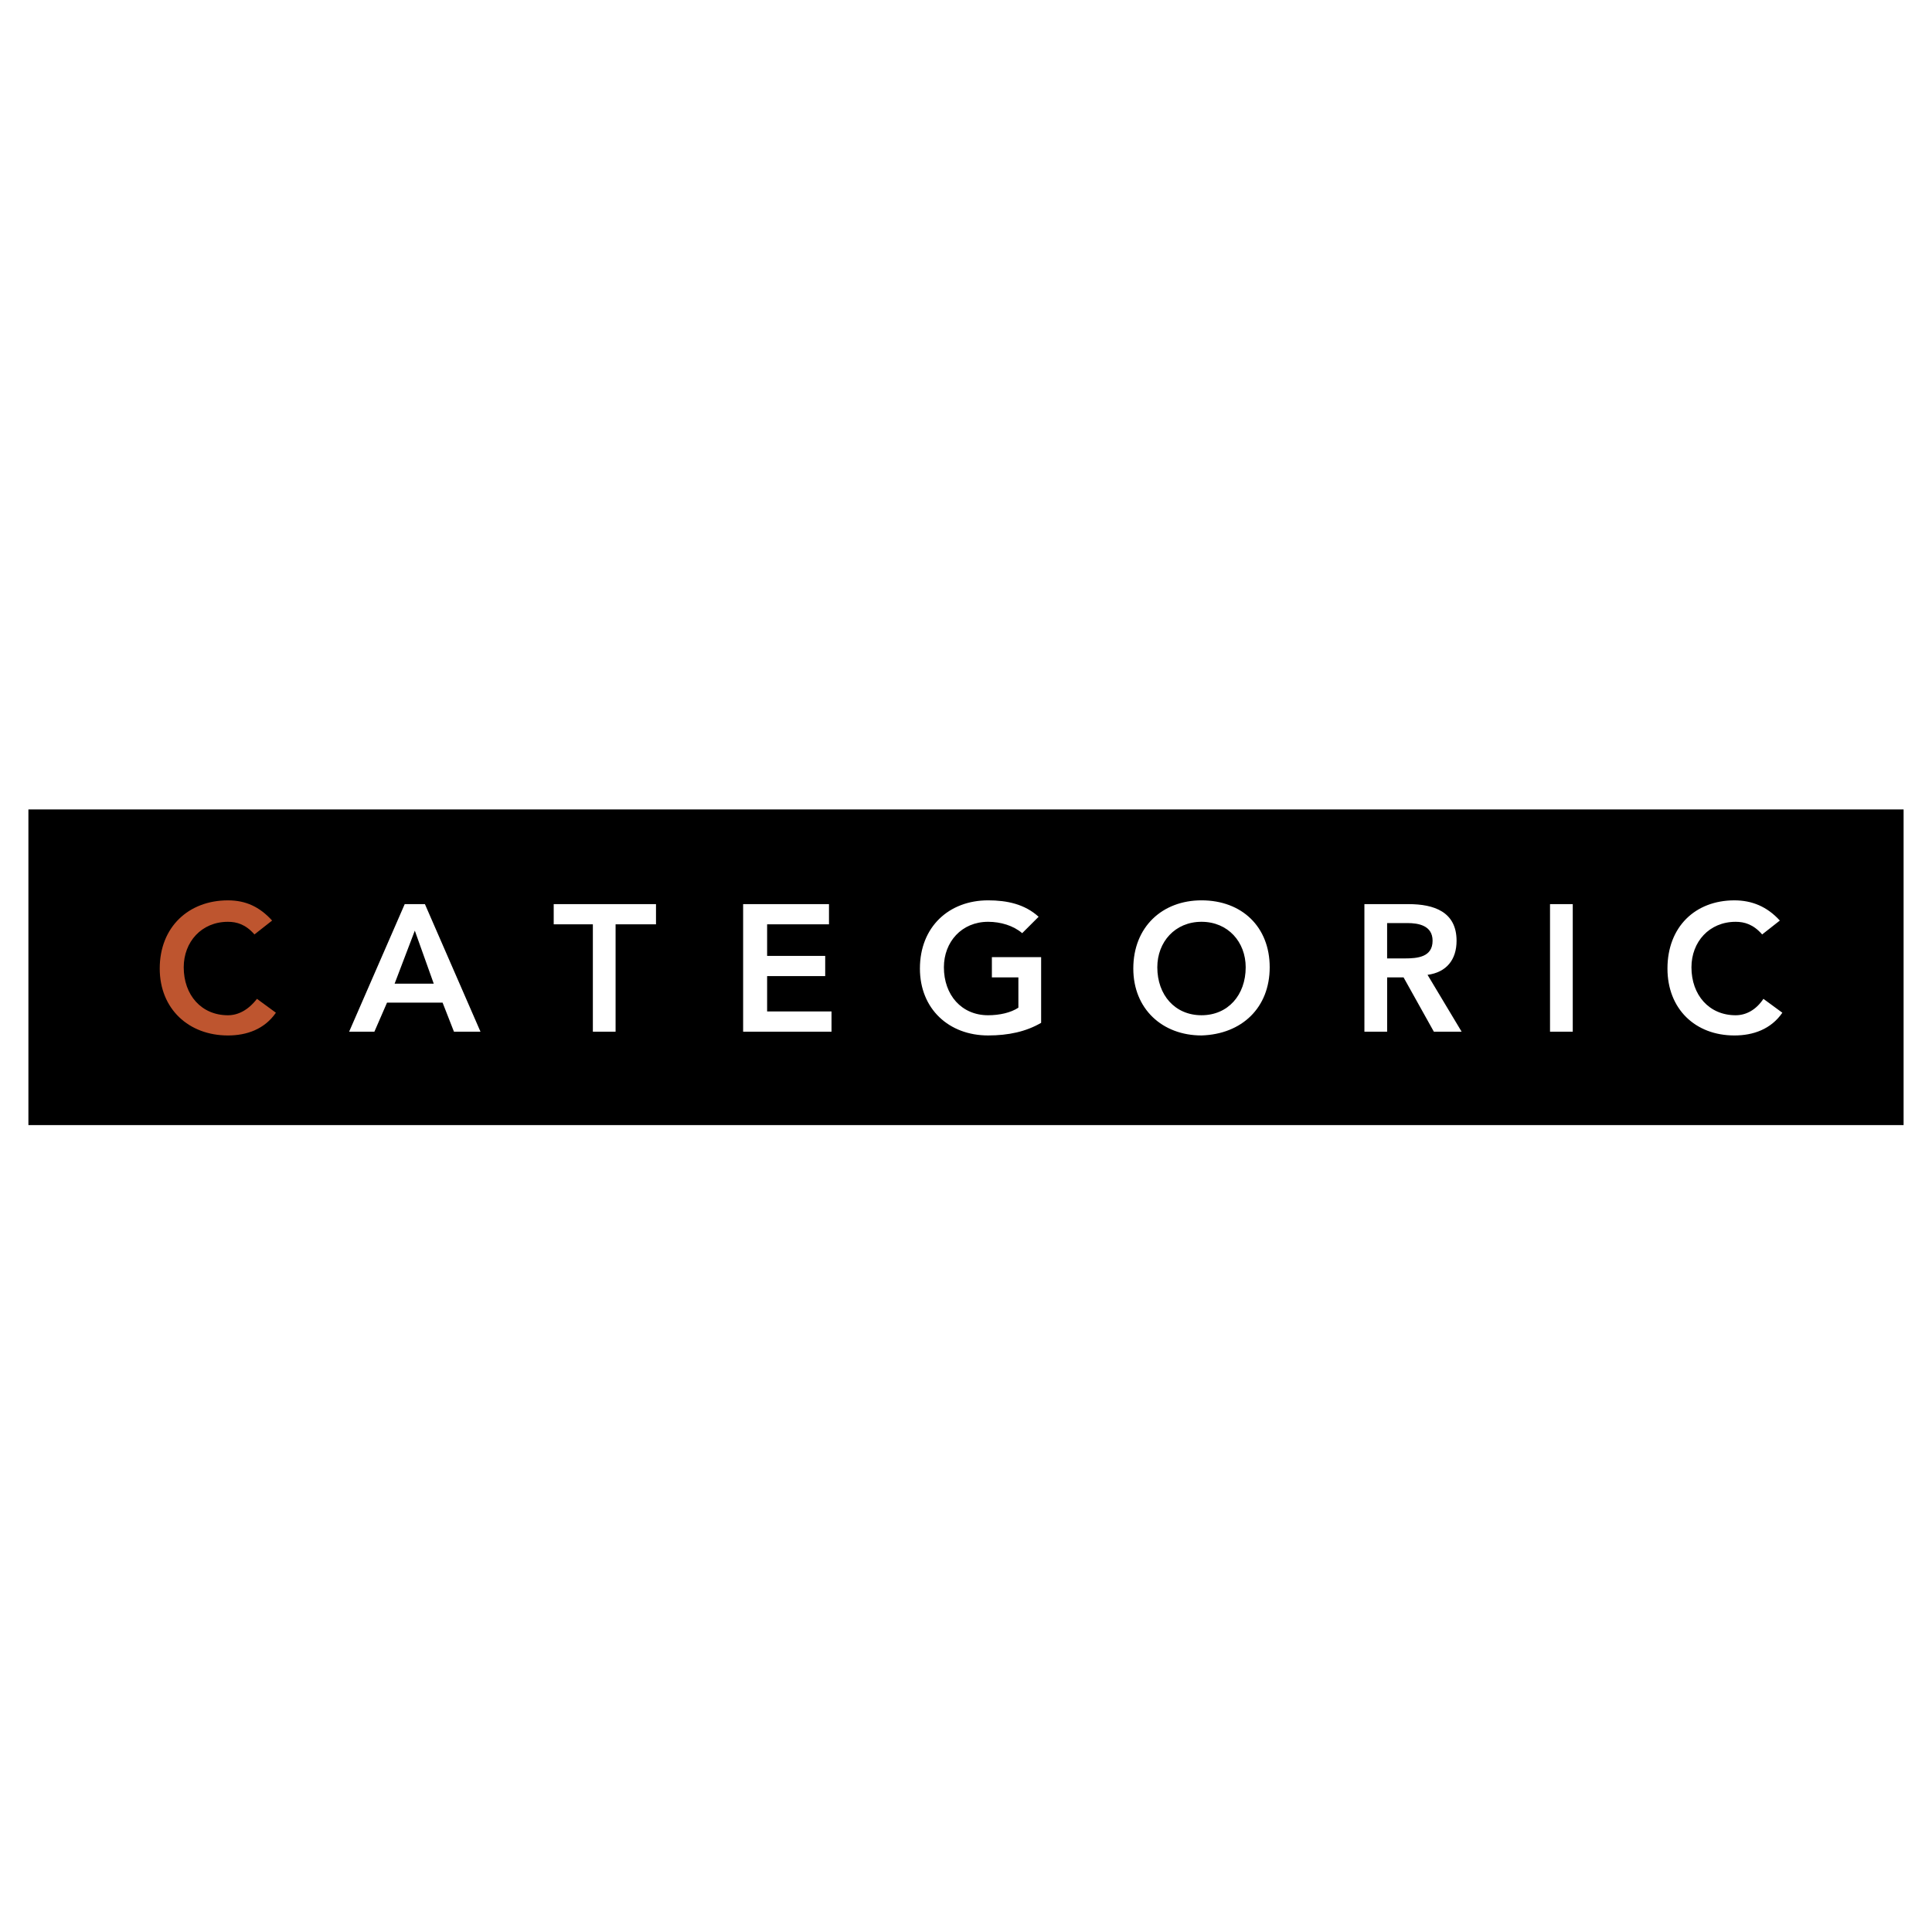
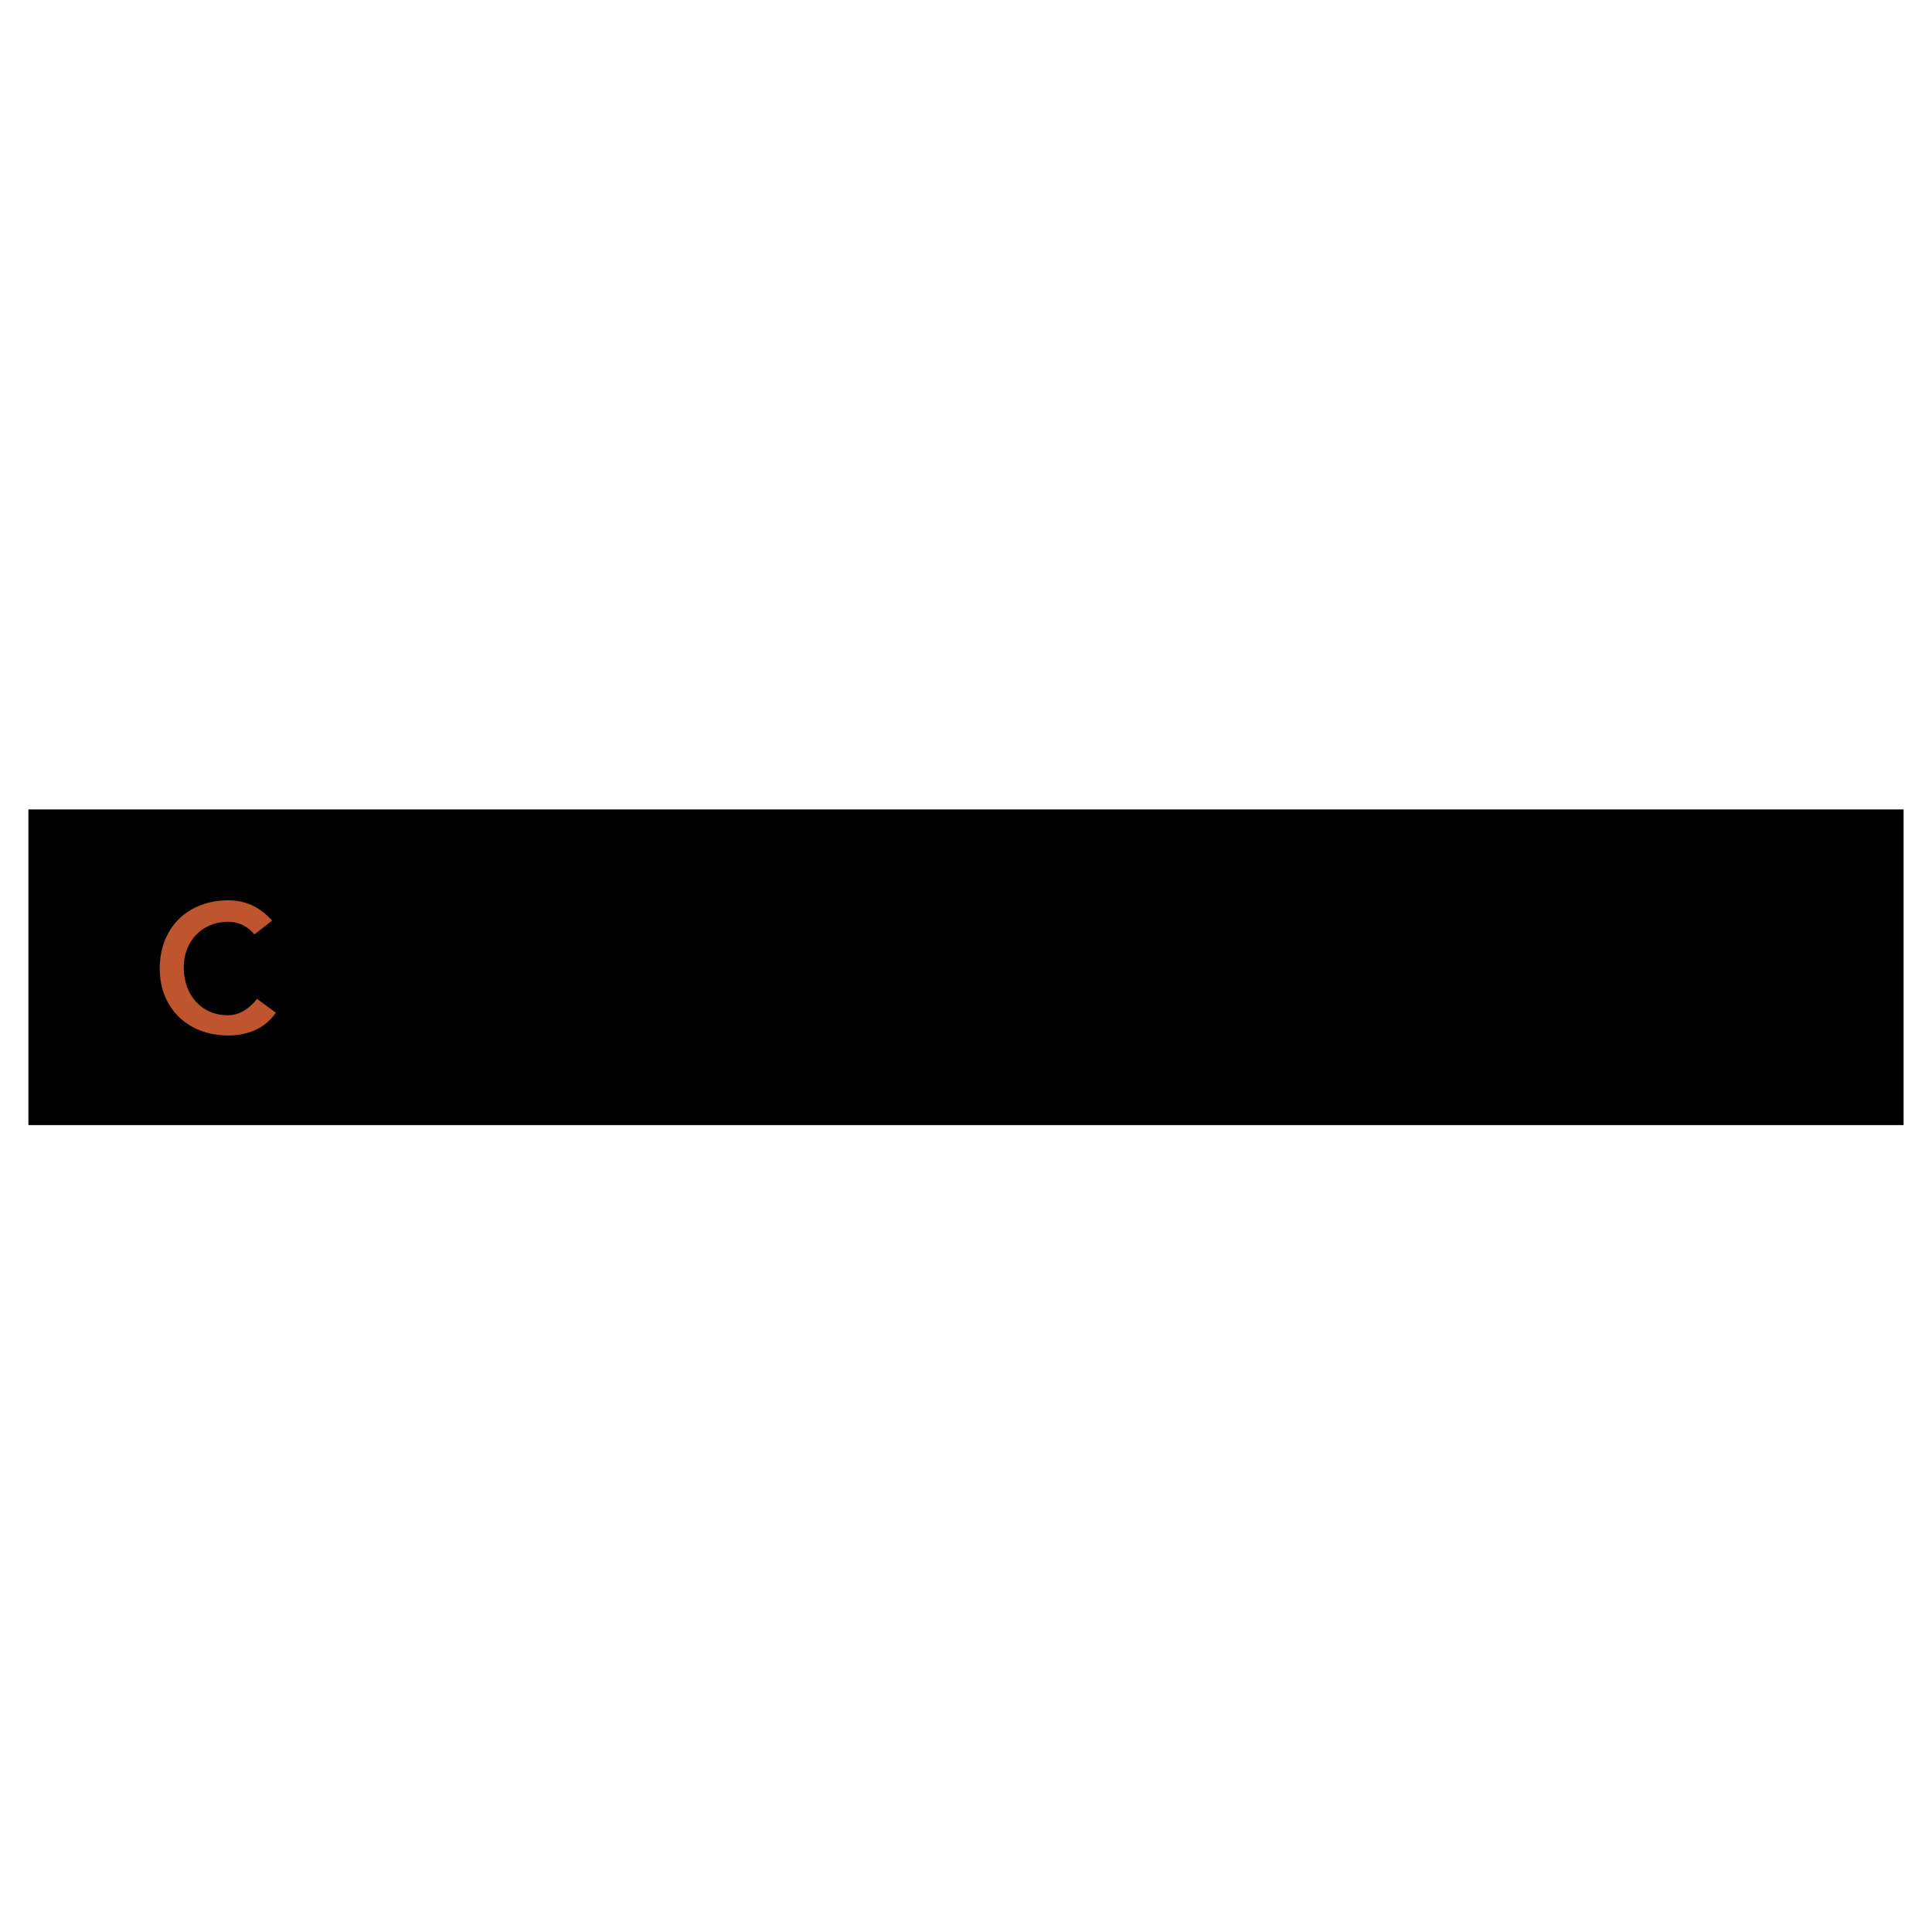
<svg xmlns="http://www.w3.org/2000/svg" width="2500" height="2500" viewBox="0 0 192.756 192.756">
  <g fill-rule="evenodd" clip-rule="evenodd">
-     <path fill="#fff" d="M0 0h192.756v192.756H0V0z" />
+     <path fill="#fff" d="M0 0v192.756H0V0z" />
    <path fill="#fff" d="M2.834 80.504h187.088v31.748H2.834V80.504z" />
    <path d="M2.834 112.252h187.088V80.756H2.834v31.496z" />
    <path d="M25.386 93.229c-.882-1.008-1.764-1.26-2.646-1.26-2.646 0-4.41 2.016-4.41 4.536 0 2.771 1.764 4.787 4.41 4.787 1.008 0 2.016-.504 2.897-1.637l1.89 1.385c-1.134 1.639-2.898 2.268-4.788 2.268-3.906 0-6.803-2.645-6.803-6.676 0-4.158 2.897-6.804 6.803-6.804 1.764 0 3.149.63 4.41 2.016l-1.763 1.385z" fill="#be552f" />
-     <path d="M40.378 90.205h2.016l5.543 12.725h-2.646l-1.134-2.898h-5.543l-1.26 2.898h-2.52l5.544-12.725zm2.898 7.938l-1.89-5.292-2.016 5.292h3.906zM59.15 92.22h-3.906v-2.015h10.205v2.015h-4.032v10.71H59.15V92.22zM74.142 90.205h8.566v2.015h-6.172v3.15h5.795v2.017h-5.795v3.527h6.425v2.016h-8.819V90.205zM103.875 102.047c-1.512.883-3.277 1.26-5.293 1.26-3.905 0-6.802-2.645-6.802-6.676 0-4.158 2.897-6.804 6.802-6.804 1.891 0 3.654.378 5.041 1.638l-1.639 1.637c-.881-.755-2.143-1.134-3.402-1.134-2.645 0-4.409 2.016-4.409 4.536 0 2.771 1.764 4.787 4.409 4.787 1.135 0 2.27-.252 3.023-.756v-3.023H98.96v-2.016h4.914v6.551h.001zM119.875 89.827c4.031 0 6.803 2.646 6.803 6.677s-2.771 6.678-6.803 6.803c-3.906 0-6.805-2.645-6.805-6.676 0-4.158 2.899-6.804 6.805-6.804zm0 11.464c2.645 0 4.408-2.016 4.408-4.787 0-2.52-1.764-4.536-4.408-4.536-2.646 0-4.41 2.016-4.41 4.536 0 2.771 1.764 4.787 4.41 4.787zM136.127 90.205h4.408c2.52 0 4.787.756 4.787 3.654 0 1.89-1.008 3.149-2.896 3.401l3.4 5.67h-2.771l-3.023-5.418h-1.637v5.418h-2.268V90.205zm4.031 5.417c1.26 0 2.771-.126 2.771-1.764 0-1.512-1.387-1.764-2.52-1.764h-2.016v3.527h1.765v.001zM154.646 90.205h2.268v12.725h-2.268V90.205zM175.811 93.229c-.881-1.008-1.764-1.26-2.645-1.26-2.646 0-4.41 2.016-4.41 4.536 0 2.771 1.764 4.787 4.41 4.787 1.008 0 2.016-.504 2.771-1.637l1.889 1.385c-1.133 1.639-2.896 2.268-4.787 2.268-3.904 0-6.676-2.645-6.676-6.676 0-4.158 2.771-6.804 6.676-6.804 1.764 0 3.275.63 4.535 2.016l-1.763 1.385z" fill="#fff" />
  </g>
</svg>